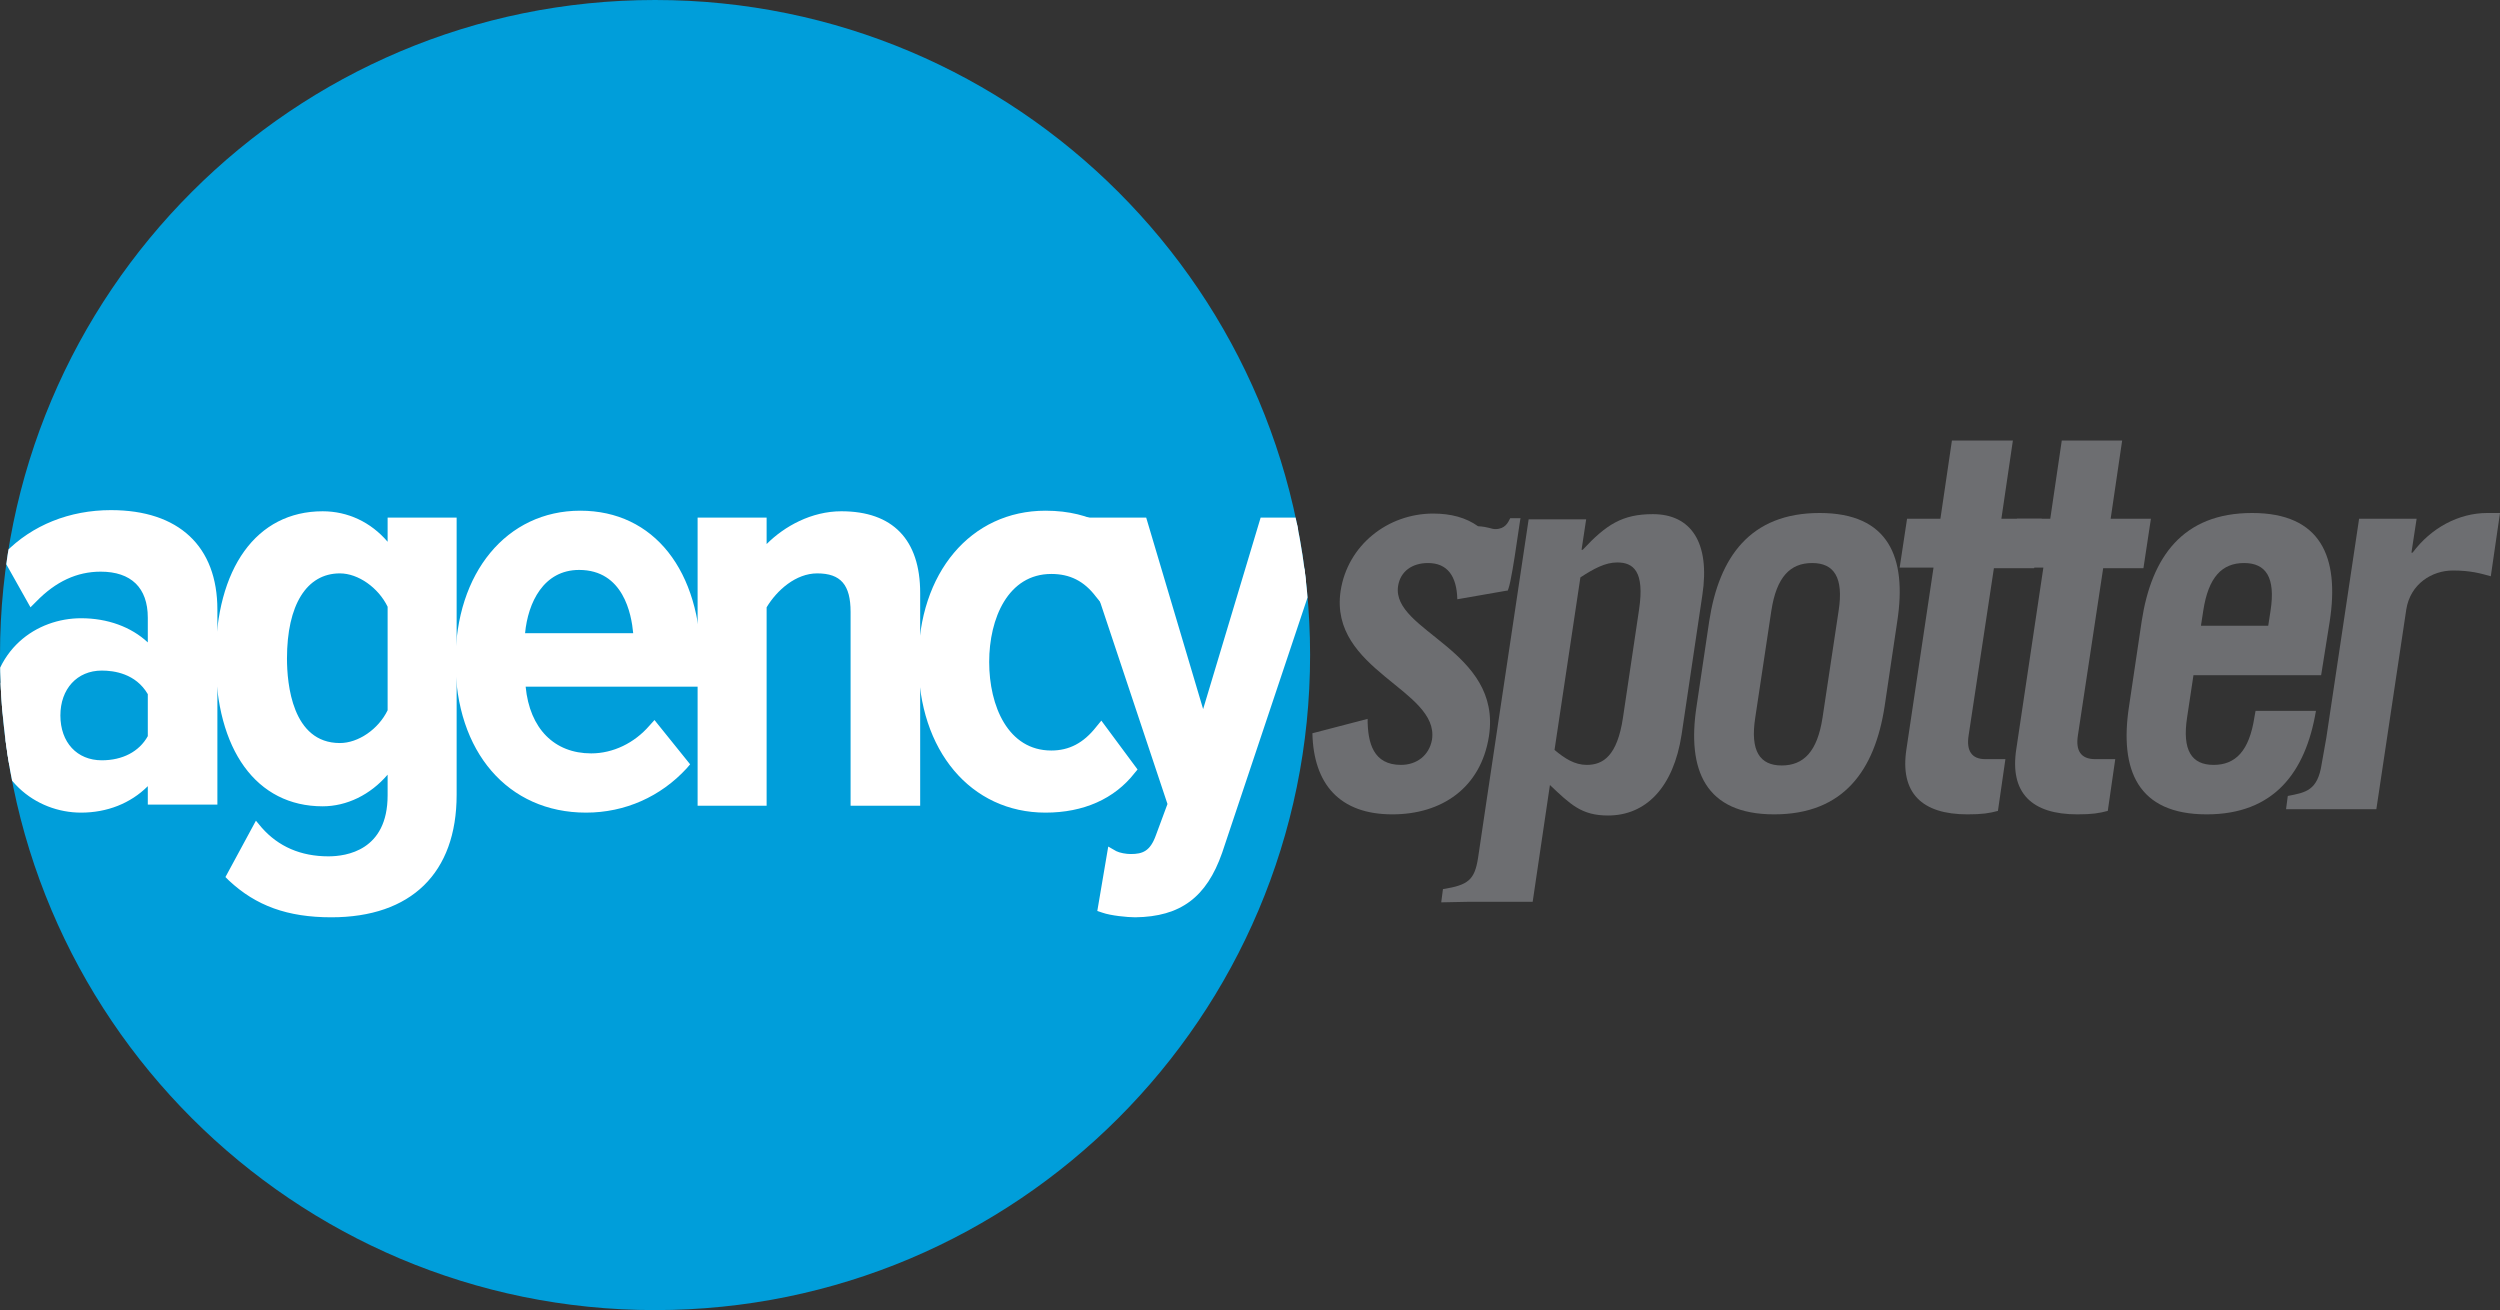
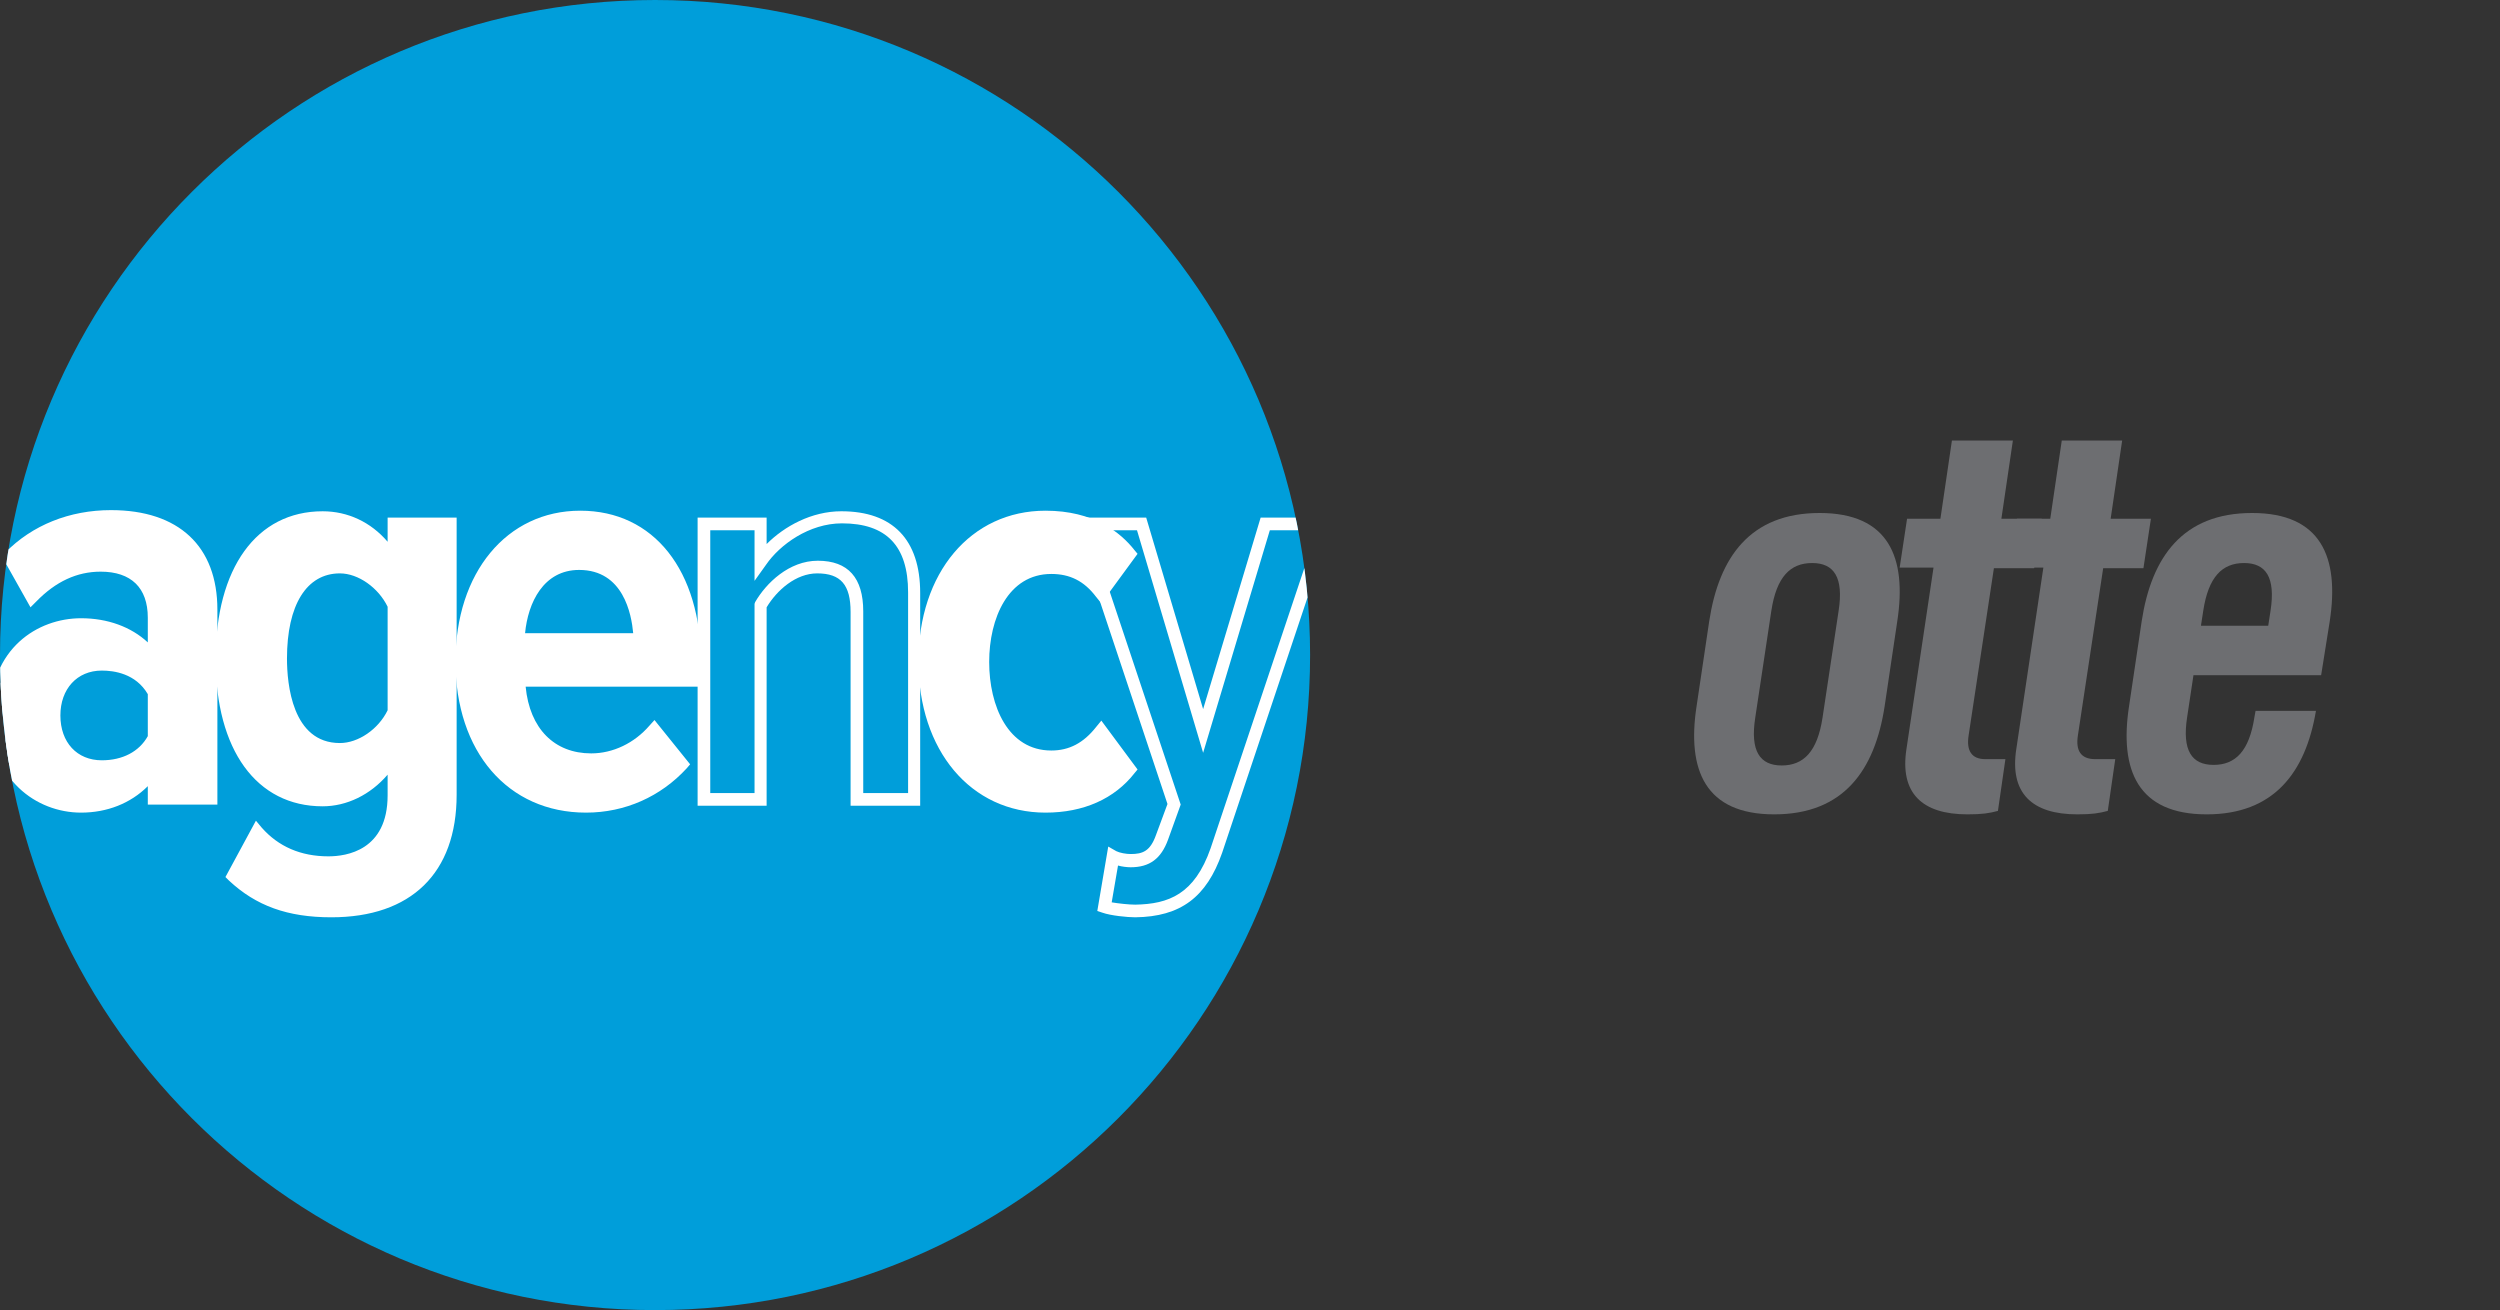
<svg xmlns="http://www.w3.org/2000/svg" xmlns:xlink="http://www.w3.org/1999/xlink" version="1.1" id="Layer_1" x="0px" y="0px" viewBox="0 0 434.7 227.8" style="enable-background:new 0 0 434.7 227.8;" xml:space="preserve">
  <rect x="0" y="0" width="434.7" height="227.8" fill="#333333" stroke="none" />
  <style type="text/css"> .st0{fill:#6D6E71;} .st1{clip-path:url(#SVGID_2_);fill:#009EDA;} .st2{clip-path:url(#SVGID_2_);} .st3{fill:#FFFFFF;} </style>
  <g>
-     <path class="st0" d="M262,102.7l-8.6,1.5c-0.1-4-1.7-6.3-5.1-6.3c-2.7,0-4.8,1.4-5.2,4c-1.2,7.9,18.1,11.1,15.8,26.1 c-1.4,9-8.2,13.6-16.8,13.6c-9.2,0-13.7-5.3-13.9-14.1l9.6-2.5c0,4.2,1,8,5.8,8c2.7,0,4.9-1.6,5.4-4.4c1.3-8.7-17.9-12-15.9-25.8 c1.2-8,8.2-13.5,16.1-13.5c3.1,0,5.7,0.7,7.8,2.2c1.8,0.1,2.3,0.5,3,0.5c1.7,0,2.2-1.1,2.6-1.9h1.8C264.3,90,262.6,103.6,262,102.7 z" />
-     <path class="st0" d="M255.6,156.8l-5,0.1l0.3-2.3c4.4-0.7,5.5-1.6,6.1-5.4l1.5-10.1l7.3-48.8h10l-0.8,5.3h0.2 c4.1-4.4,6.9-6.2,12.2-6.2c6.6,0,10,4.9,8.6,14.1l-3.6,24.2c-1.4,9.2-6.2,14.1-12.8,14.1c-4.6,0-6.5-1.9-10.1-5.3l-3,20.3h-10.5 L255.6,156.8z M270.3,130.4c1.8,1.5,3.5,2.6,5.6,2.6c2.8,0,5.3-1.5,6.3-8.2l2.8-18.8c1-6.7-1-8.2-3.8-8.2c-2.1,0-4.1,1.1-6.4,2.6 L270.3,130.4z" />
    <path class="st0" d="M297.2,108c1.7-11.1,7.1-18.8,19.2-18.8c12,0,15.2,7.7,13.5,18.8l-2.2,14.8c-1.7,11.1-7.1,18.8-19.2,18.8 c-12,0-15.2-7.7-13.5-18.8L297.2,108z M319.7,106.2c0.9-5.8-0.8-8.3-4.6-8.3c-3.8,0-6.2,2.4-7.1,8.3l-2.8,18.6 c-0.9,5.8,0.8,8.3,4.6,8.3c3.8,0,6.2-2.4,7.1-8.3L319.7,106.2z" />
    <path class="st0" d="M330.3,98.8l1.3-8.6h5.8l2-13.6H350l-2,13.6h7l-1.3,8.6h-7l-4.4,29.1c-0.4,2.6,0.5,4.1,2.9,4.1h3.5l-1.3,9 c-1.5,0.4-2.7,0.6-5.3,0.6c-7.9,0-11.8-3.7-10.6-11.4l4.7-31.5H330.3z" />
    <path class="st0" d="M349.4,98.8l1.3-8.6h5.8l2-13.6h10.5l-2,13.6h7l-1.3,8.6h-7l-4.4,29.1c-0.4,2.6,0.5,4.1,3,4.1h3.5l-1.3,9 c-1.5,0.4-2.7,0.6-5.3,0.6c-7.9,0-11.8-3.7-10.6-11.4l4.7-31.5H349.4z" />
    <path class="st0" d="M403.6,117.4h-22.2l-1.1,7.3c-0.9,5.8,0.8,8.3,4.6,8.3c3.8,0,6.2-2.4,7.1-8.3l0.2-1.1h10.5 c-1.8,10.7-7.3,18-19,18c-12,0-15.2-7.7-13.5-18.8l2.2-14.8c1.7-11.1,7.1-18.8,19.2-18.8c12,0,15.2,7.7,13.5,18.8L403.6,117.4z M394.4,108.8l0.4-2.6c0.9-5.8-0.8-8.3-4.6-8.3c-3.8,0-6.2,2.4-7.1,8.3l-0.4,2.6H394.4z" />
-     <path class="st0" d="M410.2,90.2h10l-0.9,5.9h0.2c3.2-4.3,8-6.9,13-6.9h2.2l-1.6,11c-1.8-0.5-3.5-1-6.6-1c-3.6,0-7.4,2.3-8.1,6.8 l-5.2,34.7h-10.5h-5.2l0.3-2.3c3.1-0.6,5.2-0.9,5.9-5.6l0.8-4.5L410.2,90.2z" />
  </g>
  <g>
    <defs>
      <path id="SVGID_1_" d="M227.8,113.9C227.8,51,176.8,0,113.9,0C51,0,0,51,0,113.9c0,62.9,51,113.9,113.9,113.9 C176.8,227.8,227.8,176.8,227.8,113.9z" />
    </defs>
    <clipPath id="SVGID_2_">
      <use xlink:href="#SVGID_1_" style="overflow:visible;" />
    </clipPath>
    <path class="st1" d="M227.8,113.9C227.8,51,176.8,0,113.9,0C51,0,0,51,0,113.9c0,62.9,51,113.9,113.9,113.9 C176.8,227.8,227.8,176.8,227.8,113.9z" />
    <g class="st2">
      <g>
        <path class="st3" d="M26.8,139v-5.1c-2.9,4.2-7.7,6.2-12.7,6.2c-7.6,0-14.7-5.8-14.7-15.9c0-10.4,7-15.7,14.7-15.7 c5,0,9.9,1.9,12.7,6v-7.1c0-5.8-3.4-9.1-9.3-9.1c-4.3,0-8.2,1.7-12,5.6l-3.9-6.9c4.9-5,11.4-7,17.7-7c10,0,17.5,4.7,17.5,16.3 V139H26.8z M26.8,128.4v-7.8c-1.9-3.6-5.5-5.1-9.1-5.1c-5.1,0-8.3,3.8-8.3,8.9c0,5.2,3.3,8.9,8.3,8.9 C21.3,133.3,24.9,131.9,26.8,128.4z" />
        <path class="st3" d="M14.1,141.3c-7.8,0-15.8-5.8-15.8-17c0-11.5,8.2-16.8,15.8-16.8c4.6,0,8.7,1.5,11.6,4.2v-4.3 c0-5.2-2.9-8-8.2-8c-4.1,0-7.8,1.7-11.2,5.2l-1,1l-5-8.9l0.6-0.6c4.7-4.8,11.2-7.4,18.4-7.4c11.8,0,18.5,6.3,18.5,17.3v33.9H25.7 v-3.2C22.7,139.7,18.6,141.3,14.1,141.3z M14.1,109.7c-6.8,0-13.6,4.5-13.6,14.6c0,9.7,6.8,14.8,13.6,14.8 c4.9,0,9.3-2.2,11.8-5.8l2-2.9v7.4h7.8v-31.7c0-12.5-8.9-15.2-16.4-15.2c-6.3,0-12.1,2.2-16.3,6.2l2.8,5 c3.6-3.3,7.4-4.9,11.7-4.9c6.5,0,10.4,3.8,10.4,10.2v10.6l-2-2.9C23.5,111.8,19.1,109.7,14.1,109.7z M17.7,134.4 c-5.5,0-9.4-4.1-9.4-10c0-5.9,3.9-10,9.4-10c4.5,0,8.2,2.1,10.1,5.6l0.1,0.2v8.4l-0.1,0.2C25.8,132.4,22.2,134.4,17.7,134.4z M17.7,116.6c-4.3,0-7.2,3.2-7.2,7.8c0,4.7,2.9,7.8,7.2,7.8c3.6,0,6.5-1.5,8-4.2v-7.3C23.6,117.1,19.8,116.6,17.7,116.6z" />
      </g>
      <g>
        <path class="st3" d="M40.6,152.3l4.2-7.7c3.2,3.6,7.3,5.4,12.4,5.4c6.1,0,11.4-3.3,11.4-11.7v-6.9c-2.9,4.9-7.5,7.7-12.4,7.7 c-10.8,0-17.6-9-17.6-24.5c0-15.2,6.7-24.6,17.6-24.6c4.8,0,9.4,2.5,12.4,7.6v-6.4h9.8v47.1c0,15.6-10.3,20.2-20.7,20.2 C50.8,158.4,45.4,156.9,40.6,152.3z M68.5,123.7v-18.5c-1.7-3.6-5.7-6.5-9.4-6.5c-6.9,0-10.3,6.6-10.3,15.9 c0,9.2,3.4,15.8,10.3,15.8C62.9,130.3,66.8,127.3,68.5,123.7z" />
        <path class="st3" d="M57.6,159.5c-7.6,0-13.1-2-17.8-6.4l-0.6-0.6l5.3-9.8l1,1.2c2.9,3.3,6.8,5,11.6,5c3.1,0,10.3-1,10.3-10.6 v-3.6c-3,3.5-7.1,5.5-11.3,5.5c-11.5,0-18.6-9.8-18.6-25.6c0-15.8,7.1-25.7,18.6-25.7c4.4,0,8.4,1.9,11.3,5.3V90h12v48.2 C79.4,151.8,71.5,159.5,57.6,159.5z M41.9,152.1c4.2,3.7,9,5.3,15.7,5.3c7.3,0,19.6-2.5,19.6-19.1v-46h-7.7v9.4l-2-3.5 C65,93.6,60.8,91,56.1,91c-10.2,0-16.5,9-16.5,23.5c0,14.7,6.2,23.4,16.5,23.4c4.5,0,8.8-2.7,11.5-7.2l2-3.4v10.9 c0,8-4.7,12.8-12.5,12.8c-4.8,0-8.9-1.6-12.1-4.6L41.9,152.1z M59.1,131.4c-7.1,0-11.4-6.3-11.4-16.9c0-10.6,4.3-17,11.4-17 c4,0,8.5,3.1,10.4,7.2l0.1,0.5l-0.1,19C67.6,128.3,63.1,131.4,59.1,131.4z M59.1,99.7c-5.8,0-9.2,5.5-9.2,14.8 c0,4.4,0.9,14.7,9.2,14.7c3.2,0,6.7-2.4,8.3-5.7v-18C65.8,102.2,62.3,99.7,59.1,99.7z" />
      </g>
      <g>
        <path class="st3" d="M80.2,115c0-13.9,7.8-25.1,20.6-25.1c13.1,0,19.9,11,19.9,25.4v3H90.3c0.4,7.8,4.7,13.8,12.6,13.8 c3.9,0,8-1.8,10.9-5.2l4.8,6c-4.2,4.7-10.1,7.3-16.7,7.3C88.7,140.2,80.2,129.9,80.2,115z M100.8,98c-7.5,0-10.4,7.3-10.6,13.2 h21.1C111.2,105.3,108.5,98,100.8,98z" />
        <path class="st3" d="M101.9,141.3c-13.6,0-22.7-10.6-22.7-26.3c0-15.4,8.9-26.2,21.7-26.2c12.8,0,21,10.4,21,26.5v4.1H91.4 c0.7,7.3,5,11.6,11.4,11.6c3.8,0,7.5-1.8,10.1-4.8l0.9-1l6.2,7.7l-0.6,0.7C114.9,138.5,108.7,141.3,101.9,141.3z M100.9,91 c-11.5,0-19.5,9.9-19.5,24c0,14.4,8.3,24.1,20.5,24.1c5.9,0,11.3-2.2,15.2-6.3l-3.4-4.2c-2.9,2.9-6.9,4.6-10.8,4.6 c-8,0-13.2-5.7-13.7-14.8l-0.1-1.1h30.6v-1.9C119.7,103.5,114.8,91,100.9,91z M112.4,112.3H89l0-1.1c0.2-7.1,4-14.2,11.7-14.2 c8.4,0,11.5,7.7,11.6,14.3L112.4,112.3z M91.3,110.1h18.8c-0.3-3.3-1.7-11-9.4-11C94.5,99.1,91.8,104.8,91.3,110.1z" />
      </g>
      <g>
-         <path class="st3" d="M149,139v-32.6c0-5.7-2.6-7.7-6.8-7.7c-4.3,0-8,3.4-9.9,6.6V139h-9.8V91.1h9.8v6.4c2.7-3.9,8.1-7.6,14.1-7.6 c8.6,0,12.6,4.8,12.6,13.1v36H149z" />
        <path class="st3" d="M160,140.1h-12.1v-33.7c0-4.7-1.7-6.7-5.8-6.7c-3.7,0-7,2.9-8.8,5.9v34.5h-12V90h12v4.6 c3.1-3.1,7.8-5.7,13-5.7c8.9,0,13.7,4.9,13.7,14.2V140.1z M150.1,137.9h7.8V103c0-8.1-3.8-12-11.5-12c-5.7,0-10.8,3.7-13.2,7.2 l-2,2.8v-8.8h-7.7v45.7h7.7V105l0.1-0.3c1.9-3.3,5.9-7.2,10.9-7.2c5.3,0,7.9,3,7.9,8.8V137.9z" />
      </g>
      <g>
        <path class="st3" d="M160.8,115c0-14.4,8.2-25.1,21-25.1c7.1,0,11.8,2.9,14.7,6.4l-5,6.7c-2.4-3.1-5.2-4.5-8.6-4.5 c-7.5,0-11.9,7.2-11.9,16.4c0,9.1,4.4,16.5,11.9,16.5c3.5,0,6.2-1.5,8.6-4.5l5,6.7c-2.9,3.7-7.5,6.4-14.7,6.4 C169,140.2,160.8,129.5,160.8,115z" />
        <path class="st3" d="M181.8,141.3c-13,0-22.1-10.8-22.1-26.3c0-15.4,9.1-26.2,22.1-26.2c8.3,0,13,3.7,15.5,6.9l0.5,0.6l-6.3,8.6 l-0.9-1.1c-2.1-2.8-4.6-4-7.8-4c-7.5,0-10.8,7.7-10.8,15.3c0,7.7,3.3,15.4,10.8,15.4c3.1,0,5.6-1.3,7.8-4.1l0.9-1.1l6.3,8.5 l-0.5,0.6C193.8,138.9,188.4,141.3,181.8,141.3z M181.8,91c-11.7,0-19.9,9.9-19.9,24c0,14.2,8.2,24.1,19.9,24.1 c5.7,0,10.2-1.8,13.3-5.4l-3.7-5c-2.4,2.6-5.2,3.8-8.6,3.8c-7.6,0-13-7.2-13-17.5c0-10.4,5.2-17.4,13-17.4c3.4,0,6.2,1.2,8.6,3.8 l3.6-4.9C191.9,92.9,187.3,91,181.8,91z" />
      </g>
      <g>
-         <path class="st3" d="M193.5,149c0.8,0.5,2.2,0.7,3.1,0.7c2.7,0,4.4-1,5.5-4.1l2.1-5.8l-16.3-48.8h10.6l10.7,36l10.8-36h10.5 l-19,56.8c-2.8,8-7.3,10.4-14.1,10.5c-1.5,0-4.2-0.3-5.4-0.7L193.5,149z" />
        <path class="st3" d="M197.4,159.5L197.4,159.5c-1.4,0-4.3-0.3-5.7-0.8l-0.9-0.3l1.9-11.2l1.4,0.8c0.6,0.3,1.7,0.5,2.5,0.5 c2.1,0,3.4-0.5,4.4-3.3l2-5.4L186.4,90h12.9l9.9,33.3l10-33.3H232l-19.5,58.3C209.8,156,205.3,159.4,197.4,159.5L197.4,159.5z M193.3,156.9c1.2,0.2,3,0.4,4.1,0.4c5.8-0.1,10.3-1.8,13.1-9.8L229,92.2h-8.2l-11.6,38.7l-11.5-38.7h-8.3l15.9,47.7l-2.2,6.1 c-1.2,3.3-3.2,4.8-6.5,4.8c-0.6,0-1.5-0.1-2.2-0.3L193.3,156.9z" />
      </g>
    </g>
  </g>
</svg>